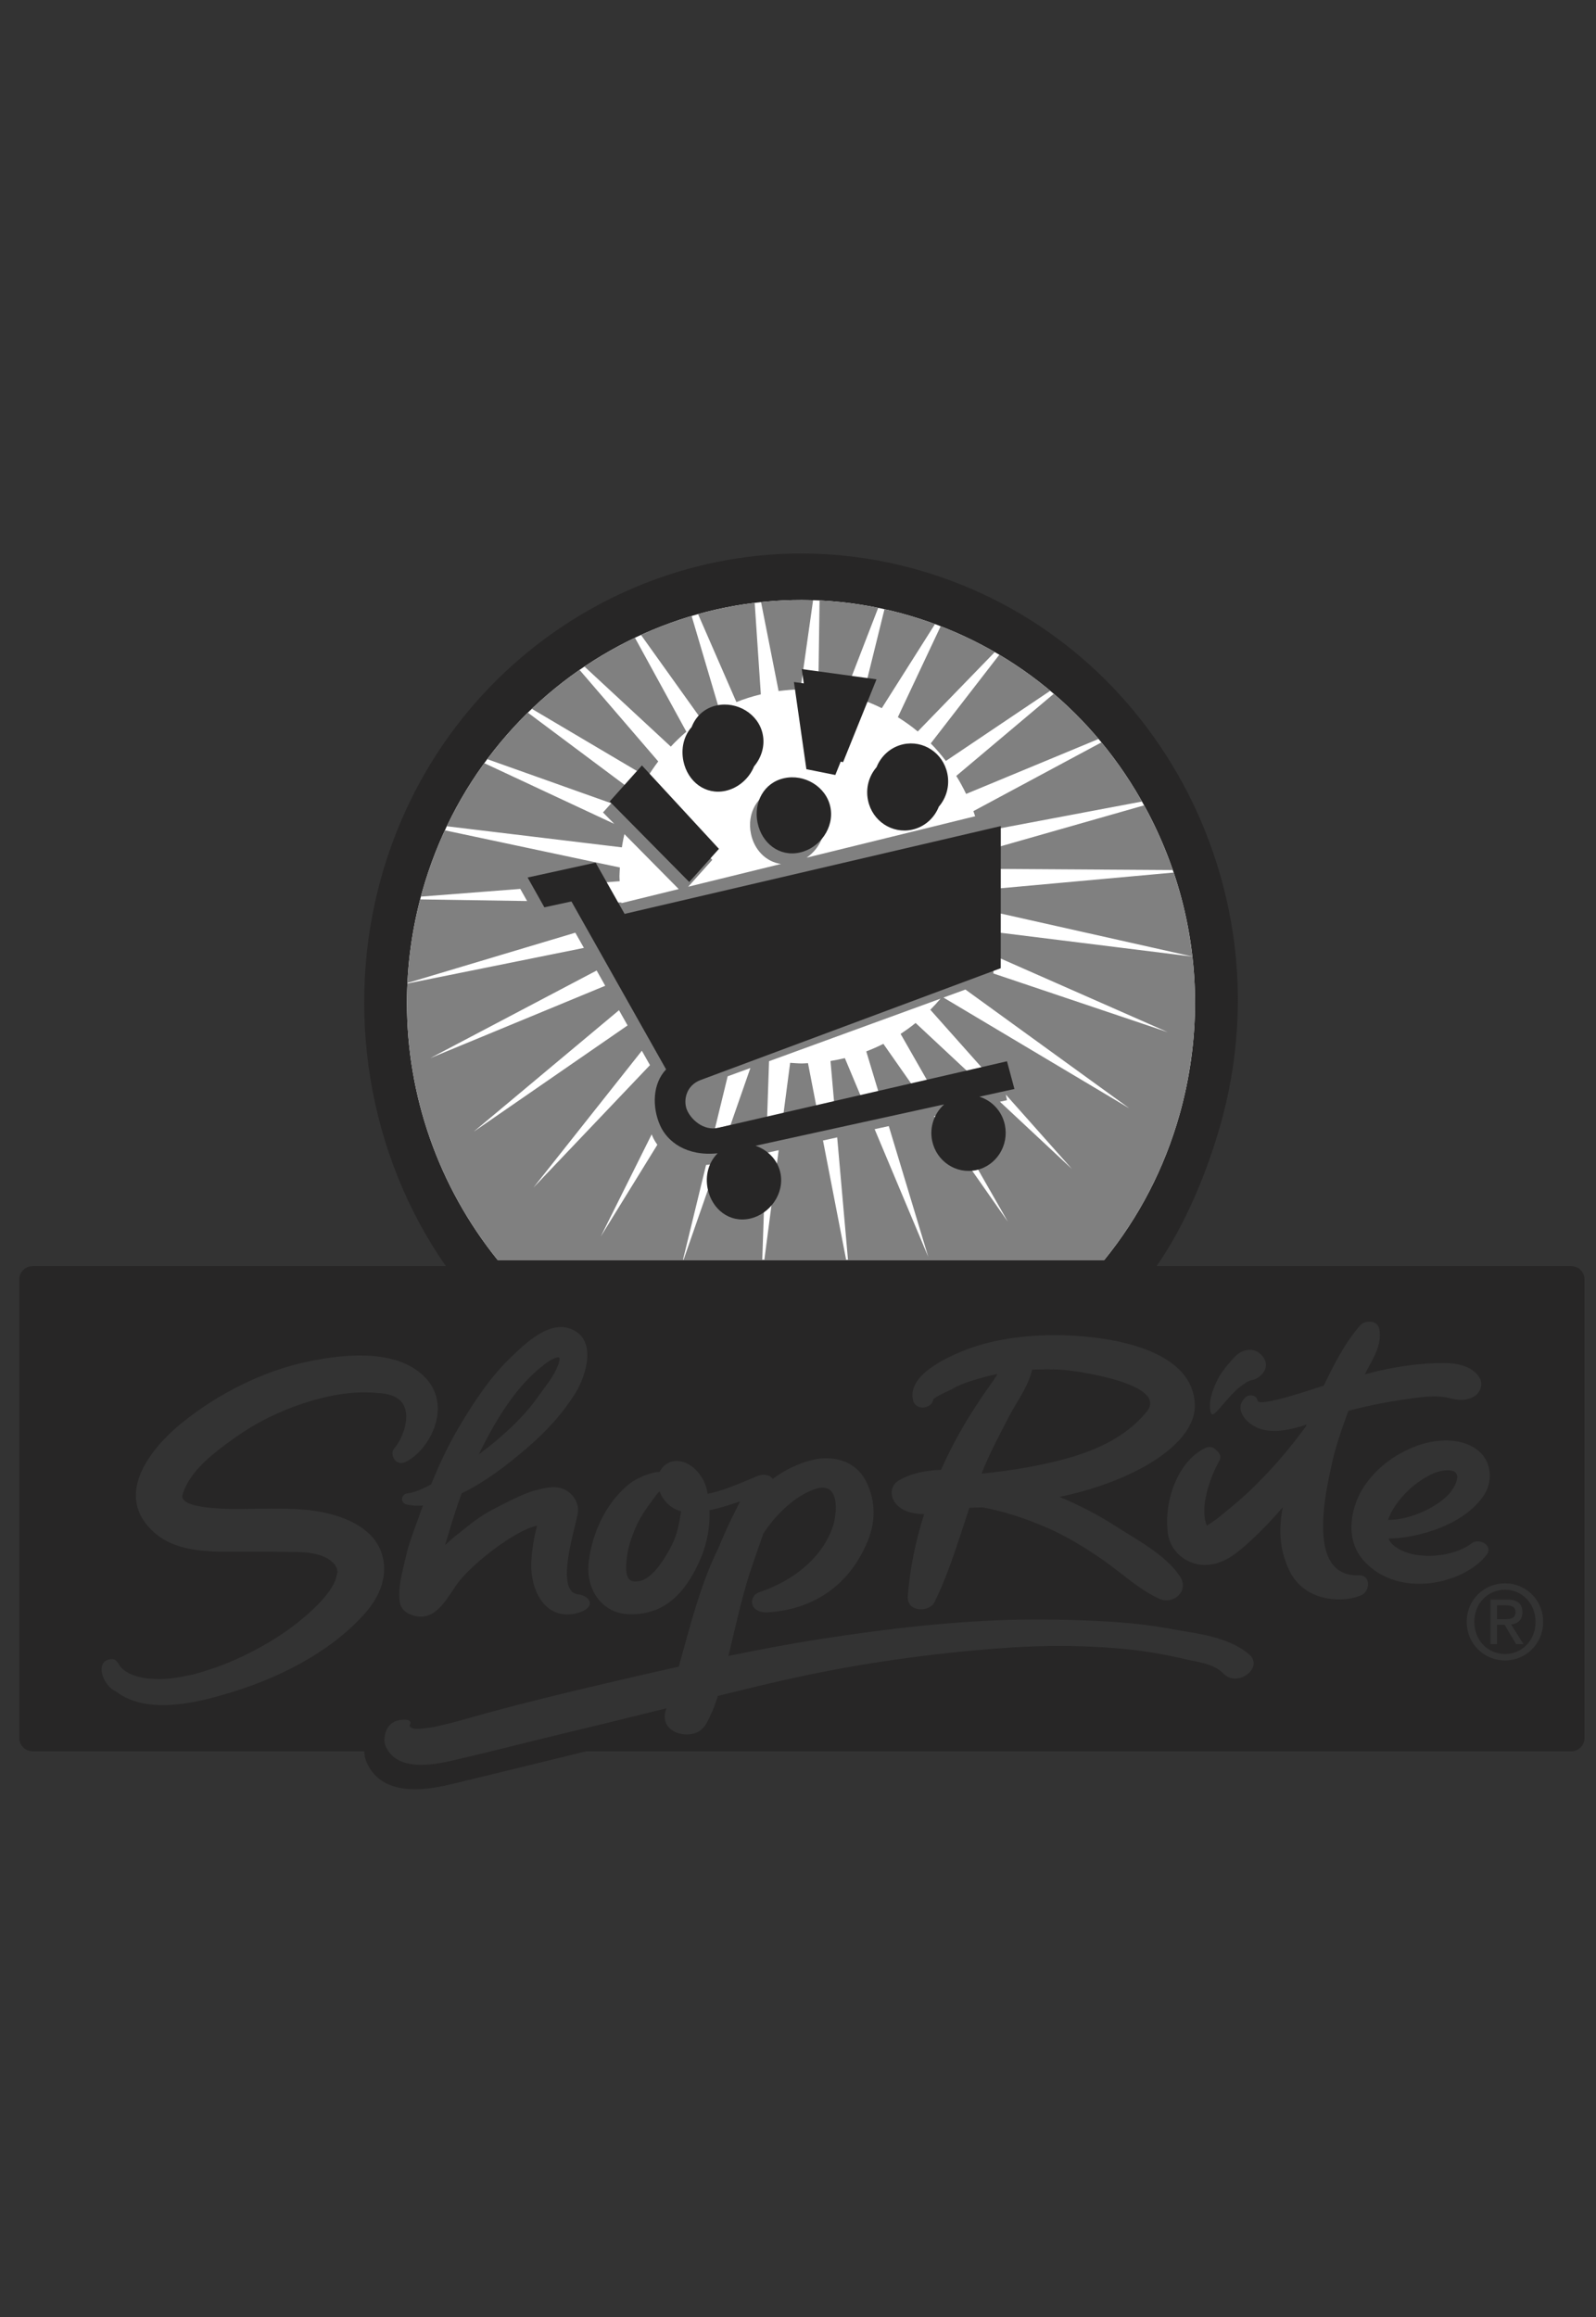
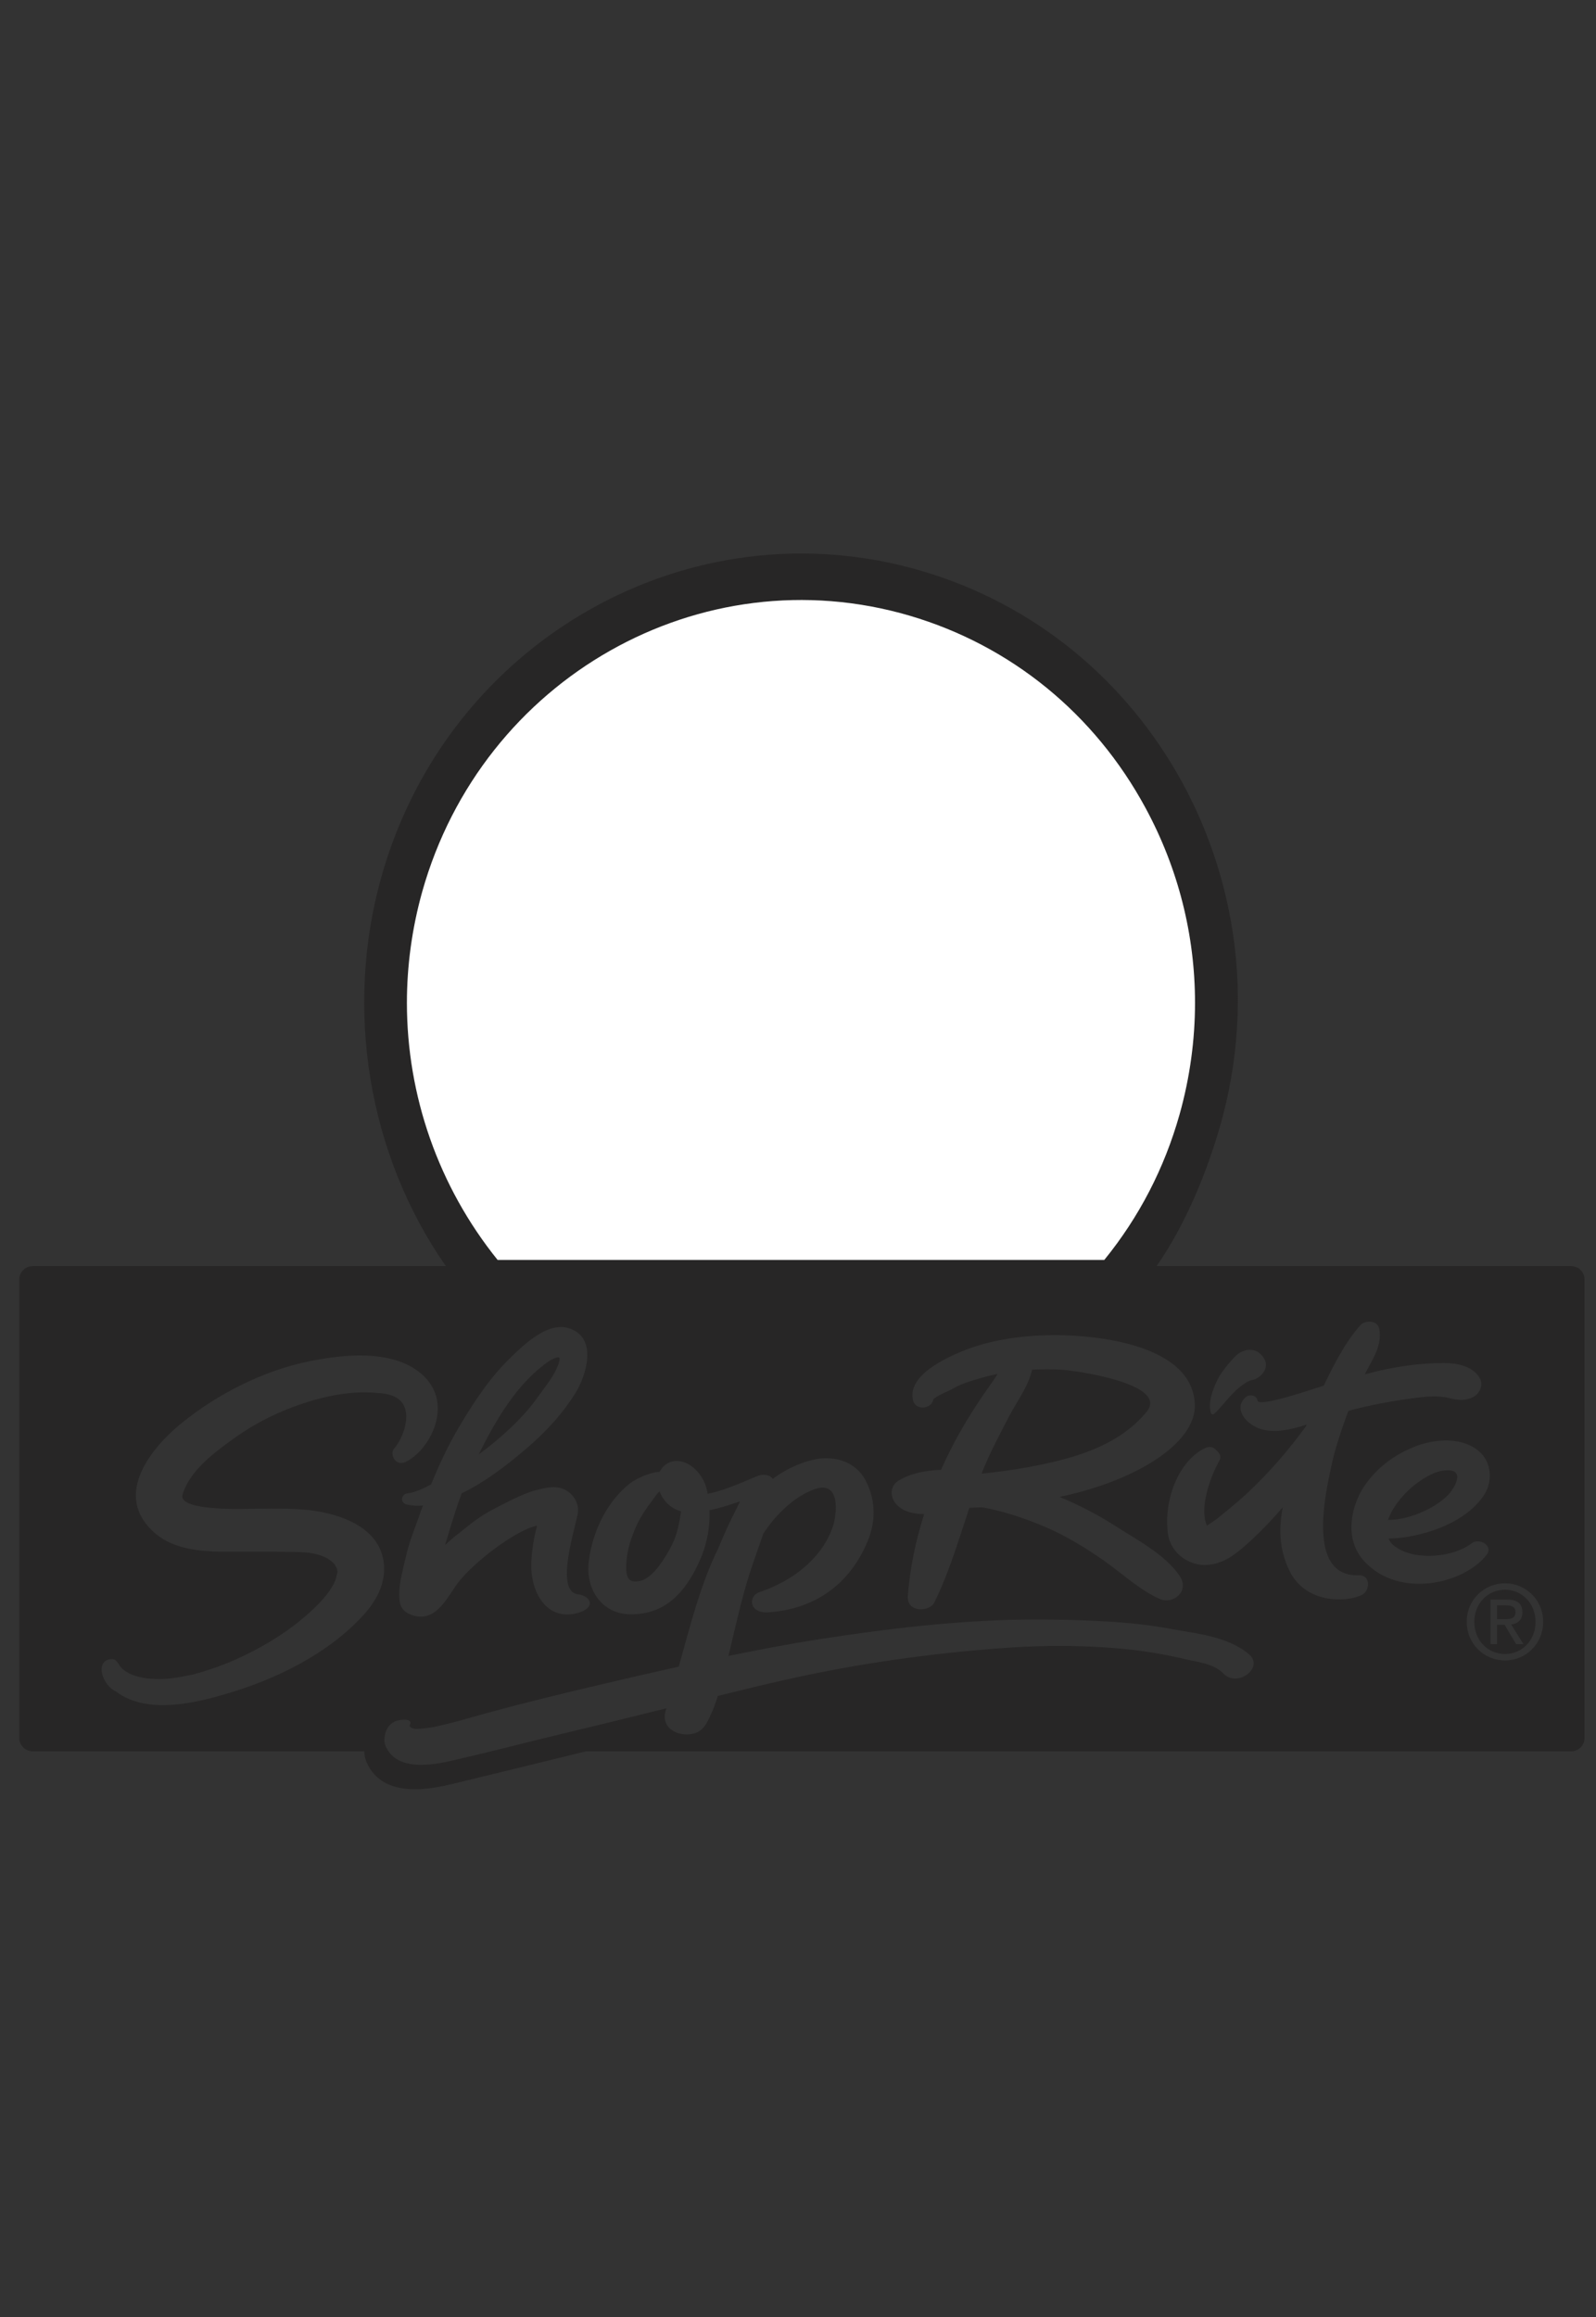
<svg xmlns="http://www.w3.org/2000/svg" width="124" height="180" viewBox="0 0 124 180" fill="none">
  <rect x="0" y="0" width="124" height="180" fill="#333333" stroke="none" />
  <path fill-rule="evenodd" clip-rule="evenodd" d="M29.625 68.138C34.785 49.744 53.614 39.072 71.596 44.35C80.297 46.908 87.511 52.783 91.913 60.895C94.7 66.052 96.174 71.85 96.174 77.664C96.174 80.916 95.727 84.156 94.845 87.295C93.766 91.124 92.085 95.164 89.861 98.36H122.077C122.638 98.36 123.108 98.82 123.108 99.388V135.026C123.108 135.591 122.644 136.054 122.07 136.054H45.521L43.608 136.523L40.01 137.405L35.142 138.59C33.664 138.938 29.746 139.854 28.476 136.882C28.361 136.613 28.308 136.333 28.3 136.054H2.551C1.965 136.054 1.5 135.594 1.5 135.026V99.388C1.5 98.823 1.969 98.36 2.547 98.36H34.639C28.581 89.669 26.753 78.372 29.625 68.138ZM67.345 115.194C66.475 113.33 64.514 113.069 63.113 113.417C61.967 113.7 60.945 114.219 60.035 114.891C60.035 114.887 60.035 114.879 60.032 114.876C59.769 114.516 59.252 114.542 58.97 114.624C58.492 114.773 56.595 115.725 54.979 116.05C54.964 115.939 54.947 115.825 54.909 115.707C54.529 114.044 52.755 112.857 51.607 113.869C51.45 114.004 51.341 114.164 51.255 114.343C50.376 114.379 49.262 114.983 48.963 115.224C47.232 116.573 46.043 118.867 45.742 121.309C45.478 123.49 46.78 125.388 48.974 125.41C51.729 125.436 53.274 123.652 54.346 121.282C54.88 120.106 55.182 118.744 55.12 117.325C55.94 117.167 56.708 116.893 57.499 116.639C57.367 116.886 57.252 117.132 57.144 117.36C56.657 118.3 56.216 119.279 55.811 120.276C54.469 122.952 53.615 126.313 52.738 129.473C50.576 129.954 48.428 130.449 46.286 130.957C43.451 131.625 40.625 132.315 37.834 133.079C36.44 133.461 35.066 133.887 33.646 134.175C33.646 134.175 32.688 134.333 32.267 134.307C32.007 134.291 31.82 134.158 31.82 134.046C31.98 133.804 31.873 133.597 31.472 133.597C30.632 133.58 30.23 133.973 30.04 134.38C29.88 134.719 29.786 135.241 29.954 135.639C30.899 137.845 34.214 136.99 35.536 136.679C38.324 136.036 41.085 135.311 43.867 134.644C46.508 134.02 49.136 133.363 51.773 132.712C51.762 132.741 51.753 132.77 51.743 132.802C51.172 134.521 53.251 135.124 54.295 134.507C54.781 134.217 55.013 133.67 55.251 133.139C55.327 133.04 55.664 132.118 55.774 131.751C57.398 131.355 59.013 130.948 60.641 130.581C66.392 129.268 72.321 128.415 78.373 128.001C81.397 127.793 84.507 127.81 87.639 128.129C89.116 128.289 90.603 128.545 92.091 128.894C92.971 129.103 94.314 129.238 95.039 129.999C96.151 131.163 98.246 129.529 97.039 128.511C95.354 127.092 92.85 126.897 90.987 126.546C88 125.985 85.042 125.888 82.122 125.826C75.89 125.694 69.773 126.406 63.82 127.319C61.389 127.694 58.987 128.153 56.595 128.644C57.125 126.435 57.629 124.135 58.243 122.23C58.583 121.193 58.955 120.166 59.309 119.136C59.63 118.656 59.966 118.2 60.345 117.79C61.152 116.91 62.099 116.135 63.24 115.707C65.359 114.924 65.044 117.692 64.664 118.721C63.765 121.173 61.498 122.846 59.022 123.681C58.083 124.004 58.193 125.369 59.73 125.255C63.362 124.988 66.033 123.051 67.413 119.727C67.974 118.364 68.103 116.803 67.345 115.194ZM32.876 106.851C30.509 104.634 26.149 105.307 23.835 105.795C20.456 106.507 16.935 108.267 14.14 110.532C12.112 112.158 8.473 116.078 12.096 119.151C13.469 120.322 15.516 120.514 16.996 120.541C18.784 120.559 20.56 120.523 22.361 120.559C23.409 120.576 25.126 120.503 26.027 121.558C26 121.555 26.169 121.855 26.156 121.781C26.267 122.261 26.23 122.011 26.138 122.468C25.922 123.526 24.561 124.87 23.54 125.713C21.944 127.057 20.134 128.11 18.21 128.965C17.184 129.418 16.13 129.774 15.04 130.077C13.637 130.357 12.902 130.511 11.639 130.409C10.91 130.346 9.657 130.097 9.19 129.229C9.093 129.061 8.929 128.894 8.745 128.892C7.341 128.851 7.854 130.888 9.028 131.414C11.475 133.296 15.49 132.193 17.496 131.614C21.433 130.468 25.462 128.502 28.217 125.49C29.164 124.458 30.07 122.993 29.797 121.258C29.338 118.328 25.768 117.461 23.705 117.285C22.038 117.138 20.374 117.212 18.737 117.224L18.09 117.224C16.735 117.209 13.882 117.077 14.183 116.108C14.673 114.493 16.144 113.257 17.365 112.338C18.943 111.145 20.226 110.353 22.068 109.579C24.035 108.765 26.556 108.053 28.839 108.183C29.705 108.233 31.124 108.231 31.486 109.473C31.783 110.512 31.155 111.953 30.594 112.567L30.534 112.68C30.349 113.158 30.813 113.892 31.486 113.584C33.343 112.731 35.316 109.138 32.876 106.851ZM116.932 123C115.32 123 113.957 124.268 113.957 125.989C113.957 127.725 115.32 128.994 116.932 128.994C118.529 128.994 119.893 127.725 119.893 125.989C119.893 124.268 118.529 123 116.932 123ZM116.932 123.5C118.257 123.5 119.303 124.57 119.303 125.989C119.303 127.432 118.257 128.494 116.932 128.494C115.592 128.494 114.546 127.432 114.546 125.989C114.546 124.57 115.592 123.5 116.932 123.5ZM117.087 124.268H115.801V127.725H116.312V126.227H116.901L117.793 127.725H118.366L117.405 126.203C117.901 126.14 118.281 125.87 118.281 125.252C118.281 124.57 117.886 124.268 117.087 124.268ZM117.01 124.712C117.366 124.712 117.746 124.792 117.746 125.22C117.746 125.751 117.358 125.783 116.924 125.783H116.312V124.712H117.01ZM44.309 103.221C42.595 102.592 40.736 104.449 39.738 105.399C38.098 106.96 36.793 108.943 35.617 110.939C34.797 112.334 34.108 113.802 33.498 115.318C32.885 115.647 32.212 115.955 31.644 116.016C31.18 116.074 31.022 116.765 31.652 116.893C32.068 116.98 32.473 116.987 32.862 116.957C32.75 117.25 32.643 117.541 32.541 117.841C32.178 118.868 31.762 119.892 31.521 120.988C31.293 122.04 30.887 123.289 31.059 124.446C31.149 125.122 31.763 125.441 32.296 125.551C34.089 125.924 34.9 123.733 35.781 122.709C37.388 120.85 40.386 118.767 41.678 118.542C41.697 118.542 41.713 118.527 41.726 118.512C41.498 119.4 41.328 120.338 41.284 121.274C41.147 123.674 42.479 125.977 44.886 125.306C46.292 124.915 45.983 123.997 44.885 123.849C43.059 123.606 44.747 118.574 44.899 117.513C45.004 116.748 44.487 115.939 43.727 115.657C42.999 115.385 42.267 115.628 41.715 115.747C40.796 115.943 39.186 116.8 38.256 117.285C37.21 117.841 36.592 118.364 35.672 119.099C35.283 119.388 34.926 119.711 34.577 120.038C34.661 119.757 34.746 119.487 34.824 119.218C35.146 118.132 35.486 117.055 35.866 116.013C37.698 115.124 39.339 113.863 40.869 112.555C42.363 111.286 43.744 109.817 44.793 108.078C45.422 107.026 46.526 104.039 44.309 103.221ZM82.325 103.724C79.681 103.69 76.999 104.039 74.688 105C73.494 105.505 70.543 106.822 70.922 108.72C71.084 109.579 72.222 109.477 72.466 108.879L72.505 108.733C72.568 108.525 73.832 108.004 73.987 107.901C74.778 107.438 75.712 107.196 76.606 106.944C76.897 106.859 77.205 106.801 77.51 106.737C77.324 107.017 77.143 107.305 76.965 107.552C75.831 109.134 74.788 110.791 73.884 112.563C73.615 113.09 73.36 113.633 73.11 114.188C71.874 114.225 70.727 114.469 69.794 115.034C69.122 115.456 69.069 116.408 69.835 117.048C70.354 117.482 71.077 117.621 71.803 117.621C71.157 119.654 70.695 121.796 70.533 123.983C70.431 125.311 72.236 125.233 72.594 124.486C73.41 122.835 74.022 121.066 74.609 119.281L75.312 117.138C75.648 117.122 75.991 117.112 76.324 117.099C77.978 117.4 79.615 117.94 81.236 118.634C82.787 119.296 84.276 120.203 85.72 121.204C87.171 122.218 88.532 123.518 90.091 124.211C91.172 124.683 92.461 123.592 91.639 122.407C90.487 120.721 88.202 119.552 86.596 118.508C85.224 117.628 83.772 116.896 82.321 116.29C84.503 115.828 86.585 115.152 88.509 114.147C90.155 113.299 92.989 111.407 92.827 109.002C92.531 104.379 85.042 103.761 82.325 103.724ZM107.171 103.281C107.026 102.481 106.018 102.584 105.707 102.934C104.528 104.26 103.654 105.964 102.845 107.657C102.789 107.671 102.725 107.684 102.668 107.703C102.257 107.815 97.785 109.384 97.702 108.802C97.634 108.362 97.059 108.323 96.851 108.493C95.83 109.269 96.621 110.537 97.855 110.982C98.96 111.376 100.312 111.064 101.515 110.672C101.497 110.712 101.48 110.759 101.466 110.803C100.123 112.649 98.646 114.357 97.015 115.892C96.367 116.506 95.686 117.068 94.995 117.628C94.66 117.919 94.305 118.177 93.929 118.414C93.868 118.451 93.808 118.489 93.766 118.52C93.175 117.138 94.022 114.829 94.595 113.744C94.621 113.702 94.639 113.659 94.668 113.609C94.682 113.57 94.707 113.526 94.734 113.492C94.92 113.168 94.767 112.874 94.503 112.669C94.305 112.43 93.991 112.309 93.598 112.509C91.58 113.515 90.406 116.472 90.736 119.114C90.933 120.636 92.303 121.57 93.578 121.577C95.118 121.593 96.259 120.523 97.277 119.594C98.121 118.811 98.918 117.973 99.669 117.084C99.362 118.644 99.353 120.28 100.156 121.971C101.392 124.594 104.579 124.501 105.794 123.911C106.459 123.592 106.527 122.346 105.559 122.377C101.479 122.508 102.994 115.977 103.438 113.892C103.755 112.394 104.251 110.997 104.76 109.604C106.322 109.182 107.96 108.872 109.574 108.653C110.5 108.527 111.577 108.369 112.555 108.602C113.357 108.802 113.906 108.842 114.55 108.475C114.923 108.257 115.289 107.594 114.962 107.048C114.385 106.064 113.064 105.889 112.191 105.889C110.48 105.884 108.858 106.114 107.25 106.463C106.842 106.559 106.438 106.671 106.036 106.772C106.093 106.663 106.149 106.546 106.208 106.439C106.679 105.541 107.378 104.485 107.171 103.281ZM114.401 112.387C112.942 111.586 111.035 111.913 109.804 112.428C108.227 113.074 106.896 114.092 105.943 115.536C105.027 116.937 104.361 119.512 105.99 121.282C108.696 124.237 113.763 123.047 115.503 120.784C116.057 120.069 114.918 119.449 114.351 119.883C112.9 121.002 110.1 121.199 108.647 120.312C108.149 120.011 108.043 119.843 107.872 119.522C109.012 119.516 109.995 119.286 110.772 119.069C112.493 118.581 114.303 117.653 115.3 116.148C116.035 115.03 115.958 113.247 114.401 112.387ZM51.242 115.857C51.511 116.576 52.124 117.216 52.918 117.403C52.77 118.373 52.627 119.131 52.234 119.961C51.8 120.847 50.791 122.569 49.766 122.805C48.721 123.043 48.615 122.44 48.663 121.433C48.715 120.336 49.097 119.29 49.518 118.377C49.808 117.774 50.185 117.216 50.584 116.697C50.697 116.554 50.967 116.108 51.242 115.857ZM112.543 114.219L112.734 114.238C113.542 114.377 113.193 115.24 112.746 115.857C111.939 116.95 109.656 118.095 107.845 118.072C108.281 116.761 109.584 115.555 110.138 115.183C110.785 114.73 111.493 114.282 112.314 114.225L112.543 114.219ZM82.441 106.405C83.437 106.452 90.855 107.485 89.094 109.664C86.893 112.373 83.301 113.35 79.881 113.978C78.719 114.196 77.549 114.343 76.37 114.474C76.331 114.469 76.304 114.465 76.271 114.459C76.882 112.894 77.672 111.448 78.422 109.988C79.008 108.88 79.886 107.717 80.192 106.405C80.939 106.372 81.696 106.366 82.441 106.405ZM42.728 105.693C43.051 105.505 43.451 105.349 43.476 105.52C43.502 105.841 43.192 106.435 43.192 106.435C42.857 107.145 42.246 107.864 41.813 108.493C40.874 109.825 39.738 110.918 38.525 111.945C38.094 112.309 37.641 112.653 37.195 112.988C38.563 110.209 40.279 107.329 42.728 105.693ZM98.068 105.329C97.465 104.597 96.558 104.848 96.093 105.255L95.959 105.388C95.862 105.486 95.404 105.955 95.035 106.481C94.904 106.655 94.741 106.878 94.595 107.184C94.246 107.883 93.817 108.987 94.09 109.788C94.131 109.916 94.314 109.865 94.355 109.817C94.908 109.305 95.35 108.666 95.882 108.156C96.156 107.868 96.467 107.633 96.753 107.447C96.947 107.312 97.1 107.255 97.192 107.228C97.311 107.206 97.425 107.184 97.551 107.127C98.092 106.866 98.745 106.141 98.068 105.329ZM70.673 47.83C54.451 43.068 37.464 52.69 32.802 69.281C32.007 72.13 31.615 75.032 31.615 77.912C31.615 85.105 34.057 92.168 38.662 97.879H85.796C88.489 94.566 90.462 90.777 91.648 86.567C92.45 83.707 92.845 80.79 92.845 77.894C92.845 72.652 91.548 67.469 88.995 62.756C85.04 55.444 78.532 50.144 70.673 47.83Z" fill="#272626" />
  <path d="M85.797 97.879C88.489 94.566 90.462 90.777 91.648 86.567C92.45 83.707 92.845 80.79 92.845 77.894C92.845 72.652 91.548 67.469 88.995 62.756C85.04 55.444 78.532 50.144 70.673 47.83C54.451 43.068 37.464 52.69 32.802 69.281C32.007 72.13 31.615 75.032 31.615 77.913C31.615 85.105 34.058 92.168 38.662 97.879H85.797Z" fill="white" />
-   <path d="M88.995 62.756C91.388 67.174 92.678 72.006 92.83 76.912L92.845 77.894C92.845 80.79 92.45 83.707 91.648 86.567C90.553 90.453 88.788 93.981 86.405 97.106L85.797 97.879H38.662C34.058 92.168 31.615 85.105 31.615 77.913C31.615 75.032 32.007 72.13 32.802 69.281C33.844 65.574 35.501 62.216 37.626 59.287L47.728 64.006L46.85 63.117L47.49 62.402L37.86 58.977L37.753 59.114C38.766 57.739 39.882 56.461 41.087 55.288L41.285 55.09L41.165 55.213C41.115 55.264 41.065 55.314 41.014 55.364L48.671 61.084L49.354 60.322L55.34 66.801L53.469 68.887L60.678 67.118C59.534 66.96 58.609 66.048 58.346 64.78C58.011 63.187 58.847 61.649 60.407 61.309C61.964 60.965 63.661 61.947 63.99 63.546C64.246 64.754 63.646 65.962 62.668 66.629L75.765 63.411C75.721 63.278 75.675 63.146 75.627 63.014L85.575 57.673C86.604 58.92 87.544 60.257 88.384 61.676L88.721 62.269L77.438 64.397L77.405 65.842L88.888 62.566L88.721 62.269L88.724 62.27L88.888 62.566L88.935 62.648L88.995 62.756ZM65.045 88.36L63.942 88.601L65.741 97.872H65.884L65.045 88.36ZM60.498 89.355L59.505 89.573L59.224 97.872H59.385L60.498 89.355ZM55.712 90.399C55.415 90.452 55.13 90.485 54.858 90.5L53.063 97.872H53.106L55.712 90.399ZM69.053 87.482L67.954 87.721L72.12 97.642L69.053 87.482ZM50.632 88.124L46.677 96.059L51.073 88.93C50.923 88.727 50.801 88.515 50.705 88.299C50.68 88.241 50.656 88.183 50.632 88.124ZM73.504 86.505L72.565 86.712L78.308 94.916L73.504 86.505ZM49.868 81.628L41.44 92.267L50.498 82.747L49.868 81.628ZM78.148 85.037L78.239 85.47L77.688 85.588L83.281 90.811L78.148 85.037ZM48.093 78.479L36.797 87.922L48.76 79.661L48.093 78.479ZM58.301 82.97L56.535 83.614L55.55 87.66L55.813 87.613L56.754 87.407L58.301 82.97ZM73.071 77.583L59.751 82.441L59.602 86.782L60.873 86.503L61.39 82.566C61.701 82.587 62.013 82.615 62.329 82.615C62.479 82.615 62.627 82.597 62.776 82.592L63.426 85.944L64.807 85.641L64.525 82.424C64.903 82.363 65.274 82.289 65.641 82.202L66.891 85.185L68.27 84.883L67.304 81.68C67.759 81.506 68.201 81.309 68.633 81.092L70.885 84.309L72.099 84.044L69.971 80.318C70.374 80.053 70.765 79.773 71.137 79.47L75.288 83.344L76.42 83.096L72.281 78.444C72.555 78.168 72.819 77.881 73.071 77.583ZM75.008 76.873L73.301 77.496L87.753 86.108L75.008 76.873ZM46.356 75.395L33.43 82.202L47.023 76.58L46.356 75.395ZM77.212 74.229L77.179 75.625L90.727 80.186L77.212 74.229ZM44.699 72.457L31.668 76.359V76.403L45.366 73.639L44.699 72.457ZM77.29 70.867L77.254 72.403L92.636 74.313C92.636 74.31 92.633 74.309 92.633 74.308L77.29 70.867ZM34.718 64.19C34.668 64.297 34.617 64.401 34.569 64.506L48.161 67.392C48.151 67.623 48.128 67.85 48.128 68.082C48.128 68.211 48.142 68.334 48.145 68.458L46.113 68.614L46.945 70.089L48.282 70.111L48.289 70.16L52.734 69.069L48.513 64.8L48.443 65.114C48.395 65.35 48.352 65.588 48.315 65.828L34.718 64.19ZM40.422 69.055L32.711 69.653C32.692 69.724 32.676 69.798 32.657 69.871L40.953 69.998L40.422 69.055ZM77.367 67.502L77.332 69.043L91.178 67.786C91.156 67.721 91.132 67.658 91.11 67.592L77.367 67.502ZM81.87 53.901L81.617 53.682C82.962 54.809 84.211 56.054 85.354 57.407L75.062 61.677C74.831 61.197 74.577 60.727 74.297 60.278L81.87 53.901ZM45.026 52.041L51.142 59.153C50.843 59.544 50.565 59.953 50.303 60.378L41.319 55.064C42.48 53.958 43.72 52.948 45.026 52.041ZM77.642 50.864C78.804 51.555 79.917 52.321 80.975 53.16L81.597 53.664L73.49 59.115C73.124 58.638 72.735 58.181 72.313 57.754L77.642 50.864ZM49.333 49.548L53.327 56.845C52.899 57.204 52.499 57.594 52.117 58.001L45.408 51.781L45.935 51.434C46.819 50.867 47.73 50.345 48.665 49.871L49.333 49.548ZM73.084 48.65L73.844 48.955C75.033 49.452 76.183 50.021 77.289 50.658L71.304 56.826C70.816 56.416 70.294 56.053 69.758 55.715L73.084 48.65ZM53.735 47.853L55.891 55.145C55.423 55.386 54.968 55.651 54.533 55.944L49.801 49.325C50.957 48.799 52.146 48.344 53.361 47.966L53.735 47.853ZM68.718 47.328L68.462 47.27C69.199 47.428 69.937 47.614 70.673 47.83C71.34 48.026 71.997 48.244 72.644 48.483L68.51 55.015C68.014 54.771 67.504 54.552 66.98 54.366L68.718 47.328ZM58.635 46.831L59.112 53.94C58.46 54.096 57.826 54.297 57.213 54.541L54.235 47.708C55.672 47.308 57.142 47.014 58.635 46.831ZM63.675 46.646C65.187 46.72 66.709 46.909 68.231 47.222L65.626 53.961C64.959 53.799 64.276 53.679 63.577 53.617L63.675 46.646ZM63.173 46.626L62.19 53.559C61.615 53.565 61.05 53.613 60.493 53.687L59.129 46.775C60.463 46.635 61.813 46.584 63.173 46.626Z" fill="#808080" />
-   <path d="M62.448 53.088L62.29 51.978L68.099 52.775L65.504 59.207L65.317 59.169L64.899 60.205L62.651 59.755L61.684 52.984L62.448 53.088ZM68.103 59.6C68.451 58.724 69.205 58.034 70.18 57.819C71.735 57.484 73.268 58.489 73.603 60.091C73.802 61.046 73.526 61.989 72.941 62.667C72.594 63.547 71.841 64.241 70.866 64.455C69.304 64.794 67.771 63.777 67.441 62.179C67.239 61.226 67.514 60.279 68.103 59.6ZM53.737 56.482C54.052 55.652 54.733 55.007 55.678 54.802C57.235 54.459 58.929 55.439 59.258 57.039C59.448 57.946 59.158 58.857 58.587 59.536C58.211 60.468 57.375 61.216 56.367 61.438C54.81 61.779 53.429 60.725 53.097 59.128C52.891 58.13 53.139 57.155 53.737 56.482ZM76.093 85.198C77.059 85.503 77.845 86.302 78.073 87.393C78.404 88.989 77.412 90.555 75.859 90.9C74.294 91.238 72.758 90.225 72.423 88.626C72.2 87.545 72.597 86.481 73.355 85.797L58.704 89.009C59.644 89.335 60.423 90.103 60.635 91.129C60.965 92.725 59.816 94.33 58.256 94.672C56.696 95.016 55.321 93.962 54.986 92.364C54.765 91.3 55.071 90.27 55.757 89.595C53.343 89.845 51.848 88.699 51.286 87.429C50.653 86.003 50.695 84.184 51.751 83.077L44.397 70.03L42.294 70.486L40.993 68.171L46.277 67.013L48.528 70.996L77.755 64.176L77.751 75.216L54.408 83.912C53.329 84.331 53.092 85.421 53.343 86.148C53.62 86.919 54.644 87.891 55.813 87.613L78.237 82.446L78.816 84.599L76.093 85.198ZM49.874 59.464L55.858 65.945L53.55 68.52L47.369 62.264L49.874 59.464ZM62.129 66.232C60.569 66.578 59.196 65.526 58.86 63.926C58.528 62.328 59.361 60.793 60.925 60.456C62.483 60.108 64.178 61.093 64.514 62.69C64.846 64.287 63.691 65.892 62.129 66.232Z" fill="#272626" />
</svg>